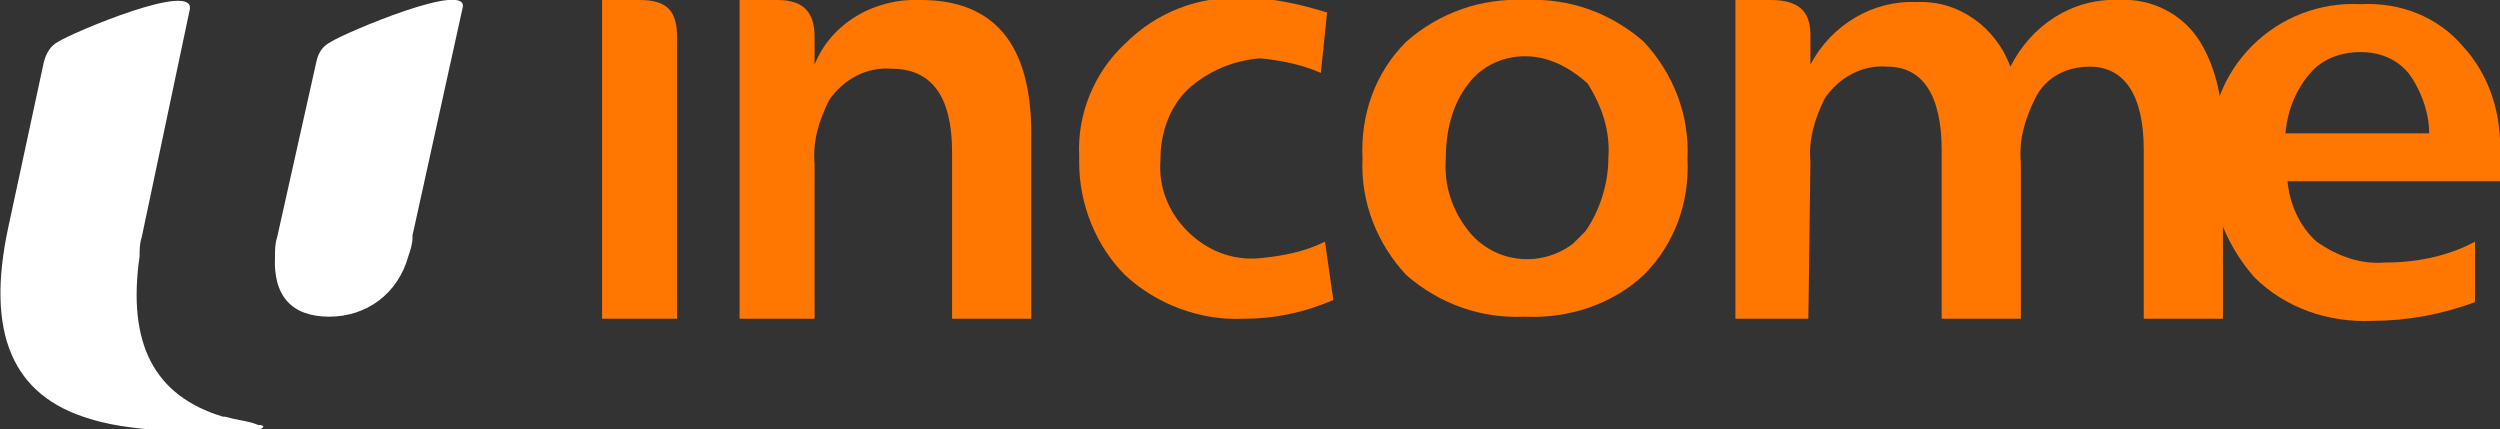
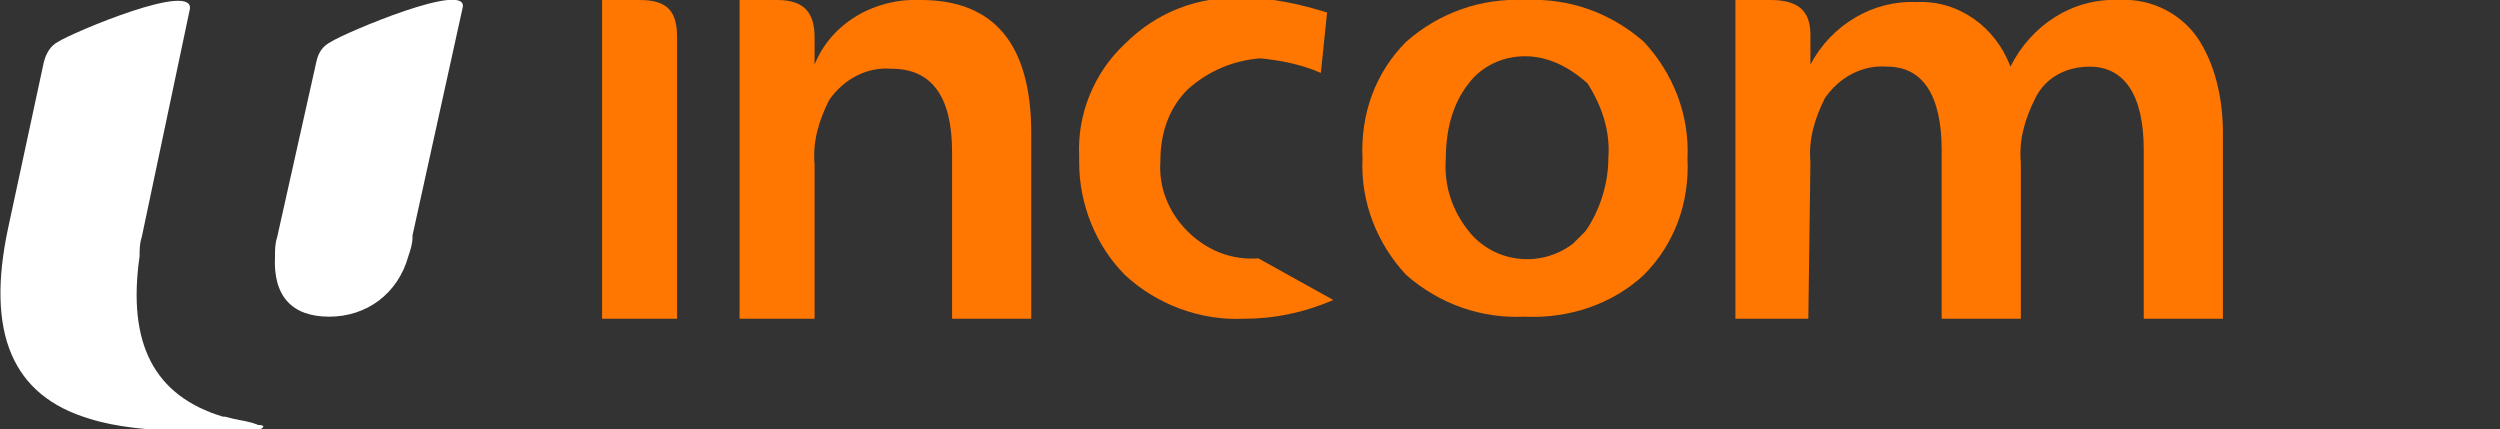
<svg xmlns="http://www.w3.org/2000/svg" version="1.1" id="Layer_1" x="0px" y="0px" viewBox="0 0 120 20.6" style="enable-background:new 0 0 120 20.6;" xml:space="preserve">
  <rect x="0" y="0" width="120" height="20.6" fill="#333333" stroke="none" />
  <style type="text/css">
	.st0{fill:#FFFFFF;}
	.st1{fill:#FF7600;}
</style>
  <g id="Layer_2_1_">
    <g id="Layer_1-2">
      <path class="st0" d="M15.9,2c-0.4,0.2-0.6,0.5-0.7,0.9l-1.9,8.5c-0.1,0.3-0.1,0.6-0.1,0.9c-0.1,1.9,0.8,2.9,2.6,2.9    c1.8,0,3.3-1.1,3.8-2.9l0,0c0.1-0.3,0.2-0.6,0.2-0.9c0,0,0,0,0-0.1l2.4-10.9C22.6-1,16.5,1.6,15.9,2 M12.4,20.4    c0.3,0,0.3,0.1,0.1,0.2c-1.7,0.1-5.7,0.3-8.2-0.5l0,0c-3.7-1.1-5-4.1-3.9-9.2L2.1,3c0.1-0.4,0.3-0.8,0.7-1c0.6-0.4,6.7-3,6.3-1.5    L6.8,11.4c-0.1,0.3-0.1,0.6-0.1,0.9l0,0C6.1,16.5,7.4,19,10.7,20h0.1l0.4,0.1C11.6,20.2,11.9,20.2,12.4,20.4" />
      <path class="st1" d="M32.4,15.3h-3.5V0h1.8c1.4,0,1.8,0.6,1.8,1.8V15.3z" />
      <path class="st1" d="M44.2,0c3.5,0,5.3,2.1,5.3,6.4v8.9h-3.8v-8c0-2.7-1-4-2.9-4c-1.2-0.1-2.3,0.5-3,1.5c-0.5,1-0.8,2-0.7,3.1v7.4    h-3.6V0h1.8c1.3,0,1.8,0.6,1.8,1.8v1.3C39.9,1.1,42-0.1,44.2,0" />
-       <path class="st1" d="M64,14.4c-1.4,0.6-2.8,0.9-4.3,0.9c-2.1,0.1-4.2-0.7-5.7-2.1c-1.4-1.4-2.2-3.4-2.2-5.4V7.5    c-0.1-2,0.7-4,2.2-5.4c1.5-1.5,3.5-2.3,5.7-2.2c1.4,0,2.7,0.3,4,0.7l-0.3,2.9c-0.9-0.4-1.9-0.6-2.9-0.7C59.2,2.9,58,3.4,57,4.3    c-0.9,0.9-1.3,2.1-1.3,3.4c-0.1,1.3,0.4,2.5,1.3,3.4c0.9,0.9,2.1,1.4,3.4,1.3c1.1-0.1,2.2-0.3,3.2-0.8L64,14.4z" />
+       <path class="st1" d="M64,14.4c-1.4,0.6-2.8,0.9-4.3,0.9c-2.1,0.1-4.2-0.7-5.7-2.1c-1.4-1.4-2.2-3.4-2.2-5.4V7.5    c-0.1-2,0.7-4,2.2-5.4c1.5-1.5,3.5-2.3,5.7-2.2c1.4,0,2.7,0.3,4,0.7l-0.3,2.9c-0.9-0.4-1.9-0.6-2.9-0.7C59.2,2.9,58,3.4,57,4.3    c-0.9,0.9-1.3,2.1-1.3,3.4c-0.1,1.3,0.4,2.5,1.3,3.4c0.9,0.9,2.1,1.4,3.4,1.3L64,14.4z" />
      <path class="st1" d="M86.8,15.3h-3.5V0h1.7c1.6,0,1.9,0.8,1.9,1.7v1.4c1-1.9,3-3.1,5.1-3C94,0,95.8,1.3,96.5,3.2    c1-2,3-3.3,5.2-3.2c1.6-0.1,3.1,0.7,3.9,2c0.8,1.3,1.1,2.9,1.1,4.4v8.9h-3.8V7.2c0-2.6-0.9-4-2.6-4c-1.1,0-2.1,0.5-2.6,1.5    c-0.5,1-0.8,2-0.7,3.1v7.5h-3.8V7.2c0-2.6-0.9-4-2.6-4c-1.2-0.1-2.3,0.5-3,1.5c-0.5,1-0.8,2-0.7,3.1L86.8,15.3z" />
-       <path class="st1" d="M120,7.5v1.2h-10.2c0.1,1.1,0.6,2.2,1.4,2.9c1,0.7,2.1,1.1,3.3,1c1.5,0,3-0.3,4.3-1v2.9    c-1.6,0.6-3.3,0.9-4.9,0.9c-2.1,0.1-4.2-0.6-5.7-2.1c-1.4-1.6-2.2-3.7-2.1-5.8c-0.1-2,0.6-3.9,2-5.3c1.4-1.4,3.3-2.1,5.2-2    c1.9-0.1,3.7,0.6,4.9,2C119.5,3.6,120.1,5.5,120,7.5 M116.6,6.4c0-1-0.4-2.1-1-2.9c-0.6-0.7-1.4-1-2.3-1c-0.9,0-1.8,0.3-2.4,1    c-0.7,0.8-1.1,1.8-1.2,2.9H116.6z" />
      <path class="st1" d="M73.2,0c2.1-0.1,4.1,0.6,5.7,2c1.4,1.5,2.2,3.5,2.1,5.6c0.1,2.1-0.6,4.1-2.1,5.6c-1.5,1.4-3.6,2.1-5.7,2    c-2.1,0.1-4.1-0.6-5.7-2c-1.4-1.5-2.2-3.5-2.1-5.6c-0.1-2.1,0.6-4.1,2.1-5.6C69.1,0.6,71.1-0.1,73.2,0 M73.2,2.7    c-1.1,0-2.1,0.5-2.7,1.3c-0.8,1-1.1,2.3-1.1,3.6c-0.1,1.3,0.3,2.5,1.1,3.5c1.2,1.5,3.4,1.8,5,0.6c0.2-0.2,0.4-0.4,0.6-0.6    c0.7-1,1.1-2.3,1.1-3.5c0.1-1.3-0.3-2.5-1-3.6C75.3,3.2,74.3,2.7,73.2,2.7" />
    </g>
  </g>
</svg>